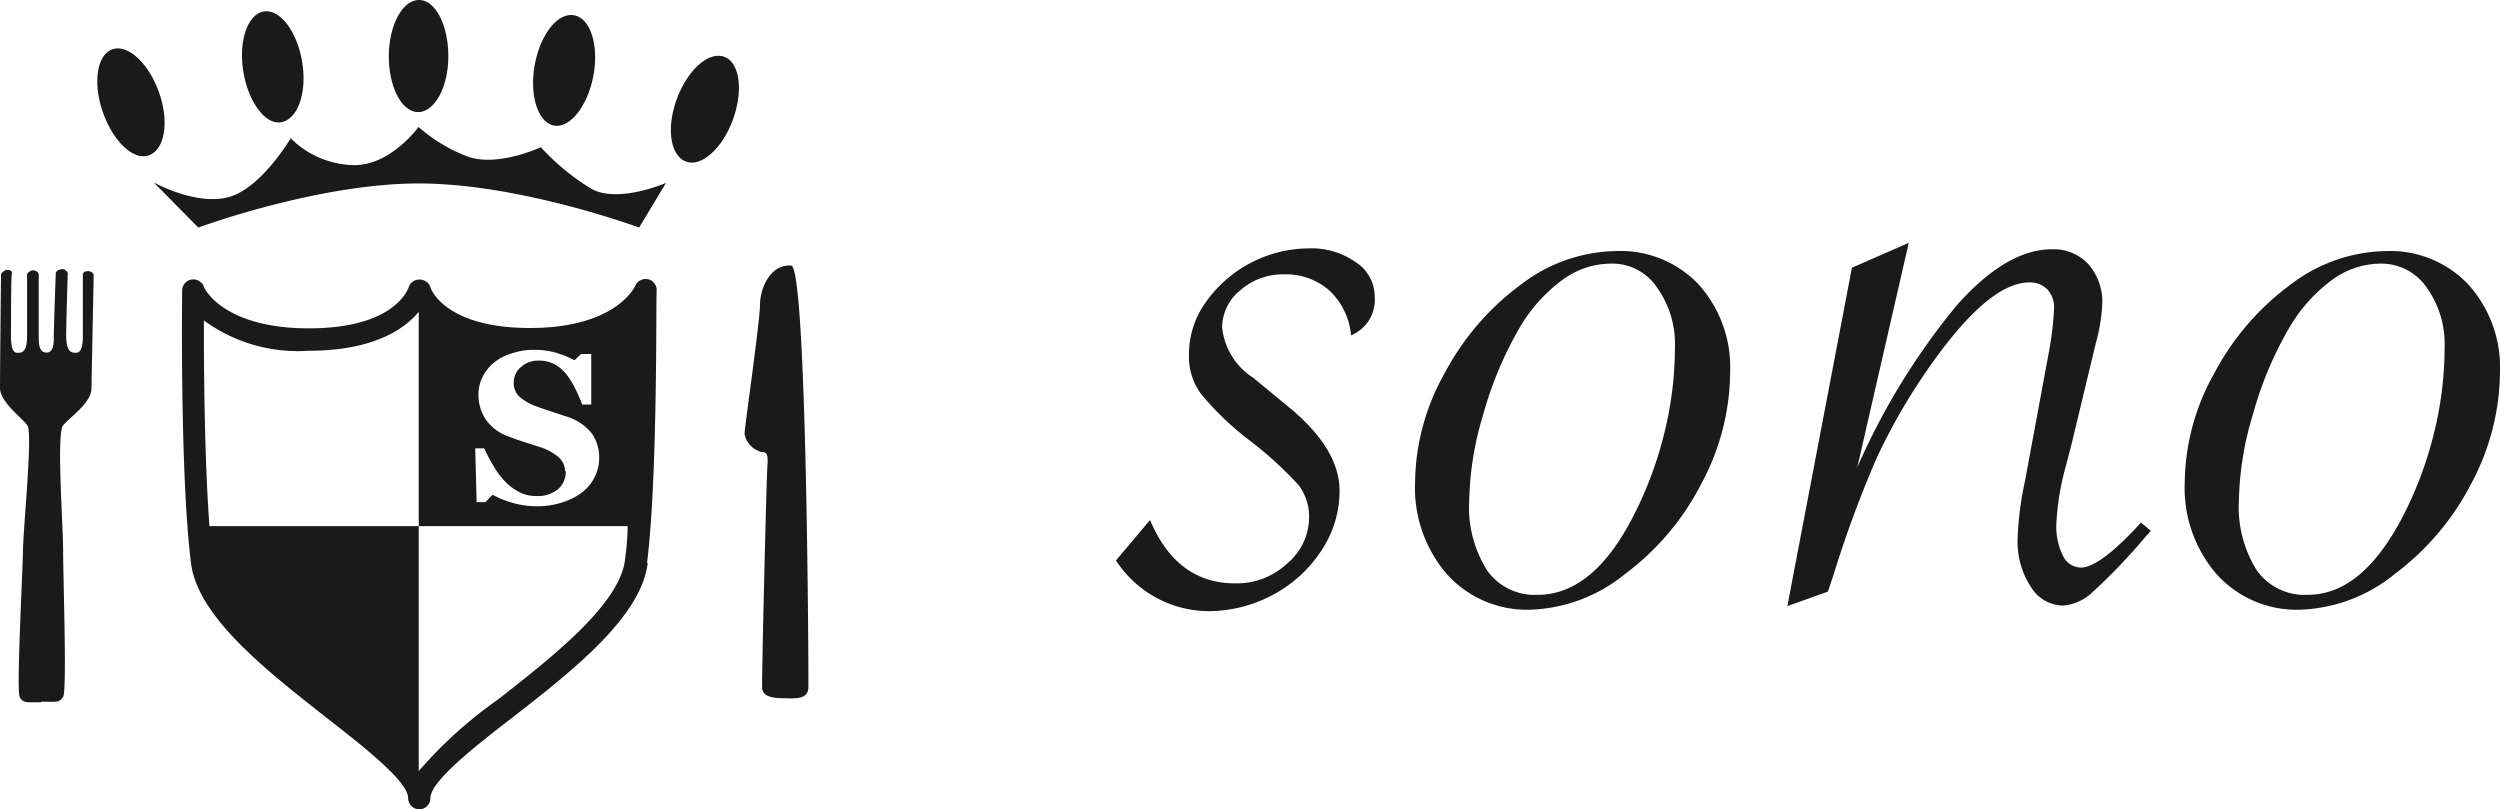
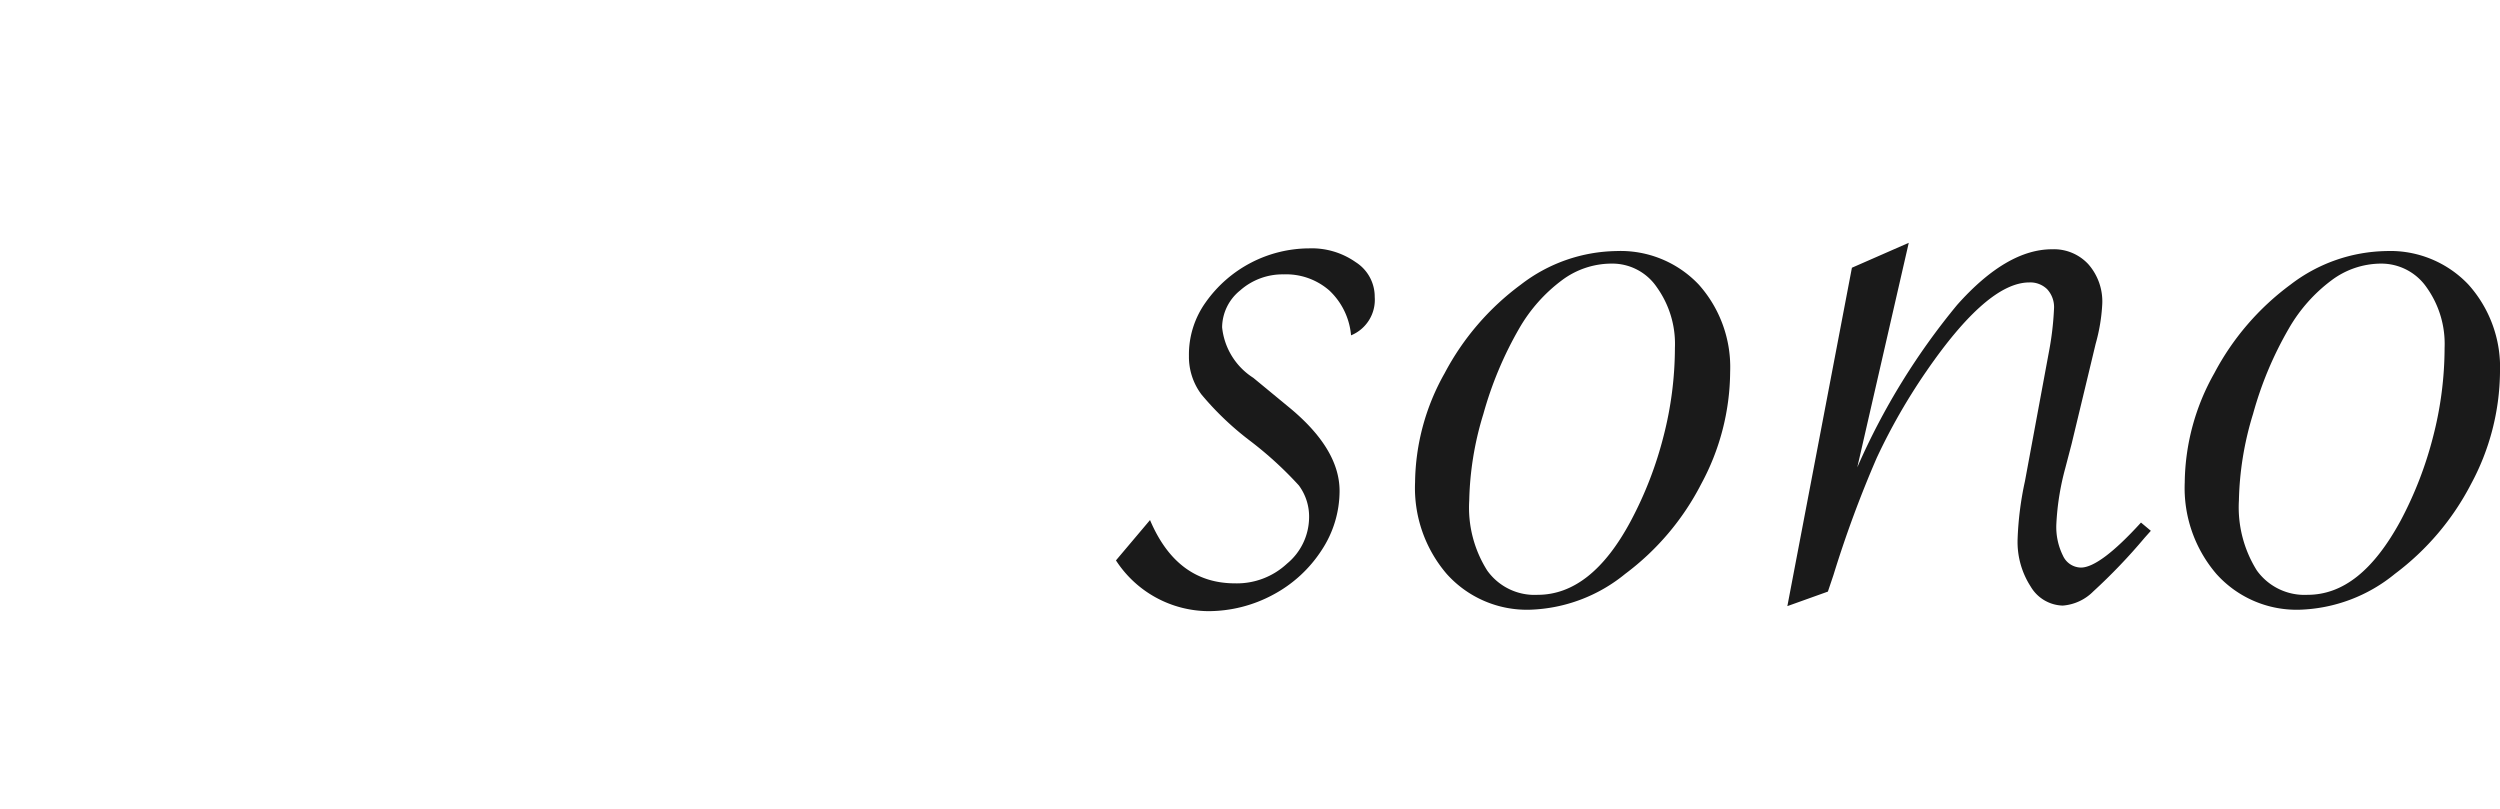
<svg xmlns="http://www.w3.org/2000/svg" viewBox="0 0 139.41 45.13">
  <defs>
    <style>.cls-1{fill:#1a1a1a;}</style>
  </defs>
  <title>アセット 1</title>
  <g id="レイヤー_2" data-name="レイヤー 2">
    <g id="レイヤー_1-2" data-name="レイヤー 1">
-       <path class="cls-1" d="M40.39,3.17c.86.31,1.07,1.88.48,3.5S39.09,9.35,38.23,9s-1.08-1.89-.48-3.5S39.52,2.85,40.39,3.17Zm-10.57.45C29.51,5.32,30,6.83,30.89,7s1.88-1.08,2.2-2.78S32.92,1,32,.85,30.13,1.93,29.82,3.62Zm-8.14-.51c0,1.73.71,3.13,1.63,3.14S25,4.86,25,3.14,24.29,0,23.37,0,21.7,1.38,21.68,3.11ZM13.57,4c.28,1.7,1.24,3,2.14,2.81s1.42-1.64,1.14-3.35S15.61.49,14.71.64,13.29,2.29,13.57,4ZM5.73,6.24C6.3,7.88,7.46,9,8.33,8.65s1.11-1.87.54-3.49S7.14,2.45,6.27,2.75,5.17,4.62,5.73,6.24Zm5.33,6.45s6.65-2.46,12.29-2.46,12.29,2.46,12.29,2.46l1.5-2.49s-2.66,1.16-4.16.33a12.89,12.89,0,0,1-2.82-2.32S27.67,9.37,26,8.7a8.93,8.93,0,0,1-2.66-1.62S21.69,9.37,19.53,9.2a5.12,5.12,0,0,1-3.32-1.49S14.55,10.53,12.72,11s-4.15-.83-4.15-.83ZM2.3,39.13c.84,0,1,.07,1.22-.27s0-6.66,0-8.14-.38-6.54,0-7,1.57-1.25,1.58-2.05.13-6.23.12-6.35-.21-.2-.28-.2-.32,0-.32.19,0,2.7,0,3.42-.16.94-.36.94-.58.06-.57-1,.09-3.45.09-3.45-.11-.21-.28-.21-.38.07-.39.25S3,18.34,3,18.73s0,.93-.41.93h0c-.44,0-.43-.56-.43-.95s0-3.22,0-3.39-.18-.24-.34-.25a.51.51,0,0,0-.31.21s0,2.42,0,3.45-.38.94-.57.94-.34-.24-.33-1,0-3.19.05-3.42-.32-.2-.32-.2-.27.13-.28.25S0,20.83,0,21.63s1.23,1.66,1.53,2.1-.22,5.48-.25,7-.37,7.79-.18,8.14.38.29,1.2.29h0ZM44.12,14.81C43,14.72,42.39,16,42.38,17s-.85,6.74-.86,7.2a1.28,1.28,0,0,0,.93,1c.34,0,.39.16.34.85s-.32,11.78-.29,12.31.67.57,1.28.58,1.29.06,1.3-.62S45,14.88,44.12,14.81Zm-8,16.59c-.37,3-4.18,6-7.53,8.6C26.41,41.68,24,43.58,24,44.51a.62.62,0,0,1-1.24,0c0-.93-2.43-2.83-4.58-4.51-3.35-2.63-7.16-5.61-7.53-8.6-.61-4.88-.5-14.79-.49-15.21a.62.62,0,0,1,.5-.6.64.64,0,0,1,.7.37c0,.1,1.07,2.35,5.87,2.35s5.52-2.2,5.56-2.29a.61.61,0,0,1,.59-.43A.63.63,0,0,1,24,16c0,.09.8,2.29,5.55,2.29s5.83-2.25,5.87-2.35a.64.64,0,0,1,.7-.37.62.62,0,0,1,.5.6C36.57,16.61,36.69,26.52,36.08,31.4Zm-4.57-5.12a1.29,1.29,0,0,1-.43,1,1.78,1.78,0,0,1-1.22.38,2,2,0,0,1-1-.25,3,3,0,0,1-.8-.63,4.49,4.49,0,0,1-.61-.85A9.26,9.26,0,0,1,27,25h-.5l.08,3h.49l.4-.41a5.32,5.32,0,0,0,1.11.45,4.91,4.91,0,0,0,1.41.19A4.41,4.41,0,0,0,31.4,28a3.46,3.46,0,0,0,1.08-.56,2.34,2.34,0,0,0,.68-.84,2.25,2.25,0,0,0,.25-1A2.32,2.32,0,0,0,33,24.17a2.84,2.84,0,0,0-1.28-.9L30.9,23c-.3-.1-.59-.19-.88-.3A3,3,0,0,1,29,22.15a1,1,0,0,1-.35-.81,1.09,1.09,0,0,1,.4-.87,1.4,1.4,0,0,1,1-.36,1.86,1.86,0,0,1,.87.2,2.37,2.37,0,0,1,.65.54,5.3,5.3,0,0,1,.49.78c.16.32.29.63.41.93h.5l0-2.82H32.4l-.36.35a5.58,5.58,0,0,0-.94-.39,4.15,4.15,0,0,0-1.29-.19,3.71,3.71,0,0,0-1.31.21,2.78,2.78,0,0,0-1,.54,2.44,2.44,0,0,0-.61.8,2.18,2.18,0,0,0-.21.93,2.51,2.51,0,0,0,.4,1.39,2.62,2.62,0,0,0,1.25.95c.24.09.5.19.78.28l.9.29a3,3,0,0,1,1.11.57A1.07,1.07,0,0,1,31.51,26.28ZM35,29.34H23.35V17.39c-.77.93-2.48,2.17-6.15,2.17a8.86,8.86,0,0,1-5.83-1.69c0,.19,0,.31,0,.54,0,2.73.05,7.45.31,10.93H23.35V43a24.2,24.2,0,0,1,4.43-4c3-2.35,6.75-5.28,7.07-7.76C34.92,30.69,35,30,35,29.34Z" />
      <path class="cls-1" d="M62.23,31.25,64.13,29c1,2.36,2.58,3.53,4.74,3.53a4.1,4.1,0,0,0,2.9-1.1A3.37,3.37,0,0,0,73,28.88a2.92,2.92,0,0,0-.57-1.81,20.45,20.45,0,0,0-2.75-2.51A16.49,16.49,0,0,1,67,22a3.49,3.49,0,0,1-.7-2.15,5,5,0,0,1,.94-3,7.1,7.1,0,0,1,5.76-3,4.26,4.26,0,0,1,2.6.77,2.28,2.28,0,0,1,1.06,1.94,2.14,2.14,0,0,1-1.32,2.14,3.89,3.89,0,0,0-1.21-2.5,3.66,3.66,0,0,0-2.55-.9,3.57,3.57,0,0,0-2.43.9,2.67,2.67,0,0,0-1,2.05,3.8,3.8,0,0,0,1.74,2.82l1.94,1.6Q74.69,25,74.7,27.36a6,6,0,0,1-1,3.32A7.32,7.32,0,0,1,71,33.16a7.62,7.62,0,0,1-3.63.92A6.19,6.19,0,0,1,62.23,31.25Z" />
      <path class="cls-1" d="M78.91,26.9a12.63,12.63,0,0,1,1.65-6.09,14.6,14.6,0,0,1,4.25-4.94A8.92,8.92,0,0,1,90.13,14a6,6,0,0,1,4.6,1.87,6.91,6.91,0,0,1,1.75,4.87A13.29,13.29,0,0,1,94.86,27a14.52,14.52,0,0,1-4.23,5,8.82,8.82,0,0,1-5.31,2,6,6,0,0,1-4.65-2A7.36,7.36,0,0,1,78.91,26.9ZM93.4,19.4a5.42,5.42,0,0,0-1-3.37,3,3,0,0,0-2.56-1.33,4.62,4.62,0,0,0-2.73.92,8.85,8.85,0,0,0-2.39,2.69,20.5,20.5,0,0,0-2,4.77,17.53,17.53,0,0,0-.79,4.84,6.56,6.56,0,0,0,1,3.89,3.24,3.24,0,0,0,2.81,1.36q3,0,5.2-4.12a21,21,0,0,0,1.83-4.74A19.88,19.88,0,0,0,93.4,19.4Z" />
      <path class="cls-1" d="M99.67,33.8l3.6-18.87,3.17-1.39-2.87,12.52A38.21,38.21,0,0,1,109.14,17q2.77-3.11,5.31-3.1a2.61,2.61,0,0,1,2,.83,3.14,3.14,0,0,1,.78,2.23,10,10,0,0,1-.37,2.22l-.34,1.42-1,4.16-.35,1.34a14.45,14.45,0,0,0-.5,3.13,3.59,3.59,0,0,0,.37,1.76,1.12,1.12,0,0,0,1,.66c.7,0,1.82-.83,3.35-2.51l.55.46-.34.38a31.67,31.67,0,0,1-2.87,3,2.69,2.69,0,0,1-1.7.79,2.14,2.14,0,0,1-1.79-1.06,4.58,4.58,0,0,1-.73-2.66,18,18,0,0,1,.41-3.22l1.34-7.23a16.71,16.71,0,0,0,.28-2.38,1.47,1.47,0,0,0-.38-1.09,1.34,1.34,0,0,0-1-.38q-2.34,0-5.77,5a33.45,33.45,0,0,0-2.73,4.77,63,63,0,0,0-2.42,6.55l-.31.92Z" />
      <path class="cls-1" d="M121.83,26.9a12.63,12.63,0,0,1,1.65-6.09,14.6,14.6,0,0,1,4.25-4.94A9,9,0,0,1,133.06,14a6,6,0,0,1,4.59,1.87,6.91,6.91,0,0,1,1.76,4.87A13.4,13.4,0,0,1,137.79,27a14.66,14.66,0,0,1-4.24,5,8.8,8.8,0,0,1-5.31,2,6,6,0,0,1-4.65-2A7.36,7.36,0,0,1,121.83,26.9Zm14.49-7.5a5.42,5.42,0,0,0-1-3.37,3.07,3.07,0,0,0-2.56-1.33,4.62,4.62,0,0,0-2.73.92,8.85,8.85,0,0,0-2.39,2.69,20.09,20.09,0,0,0-2,4.77,17.53,17.53,0,0,0-.79,4.84,6.63,6.63,0,0,0,1,3.89,3.27,3.27,0,0,0,2.82,1.36c2,0,3.69-1.37,5.19-4.12a21,21,0,0,0,1.83-4.74A19.88,19.88,0,0,0,136.32,19.4Z" />
    </g>
  </g>
</svg>